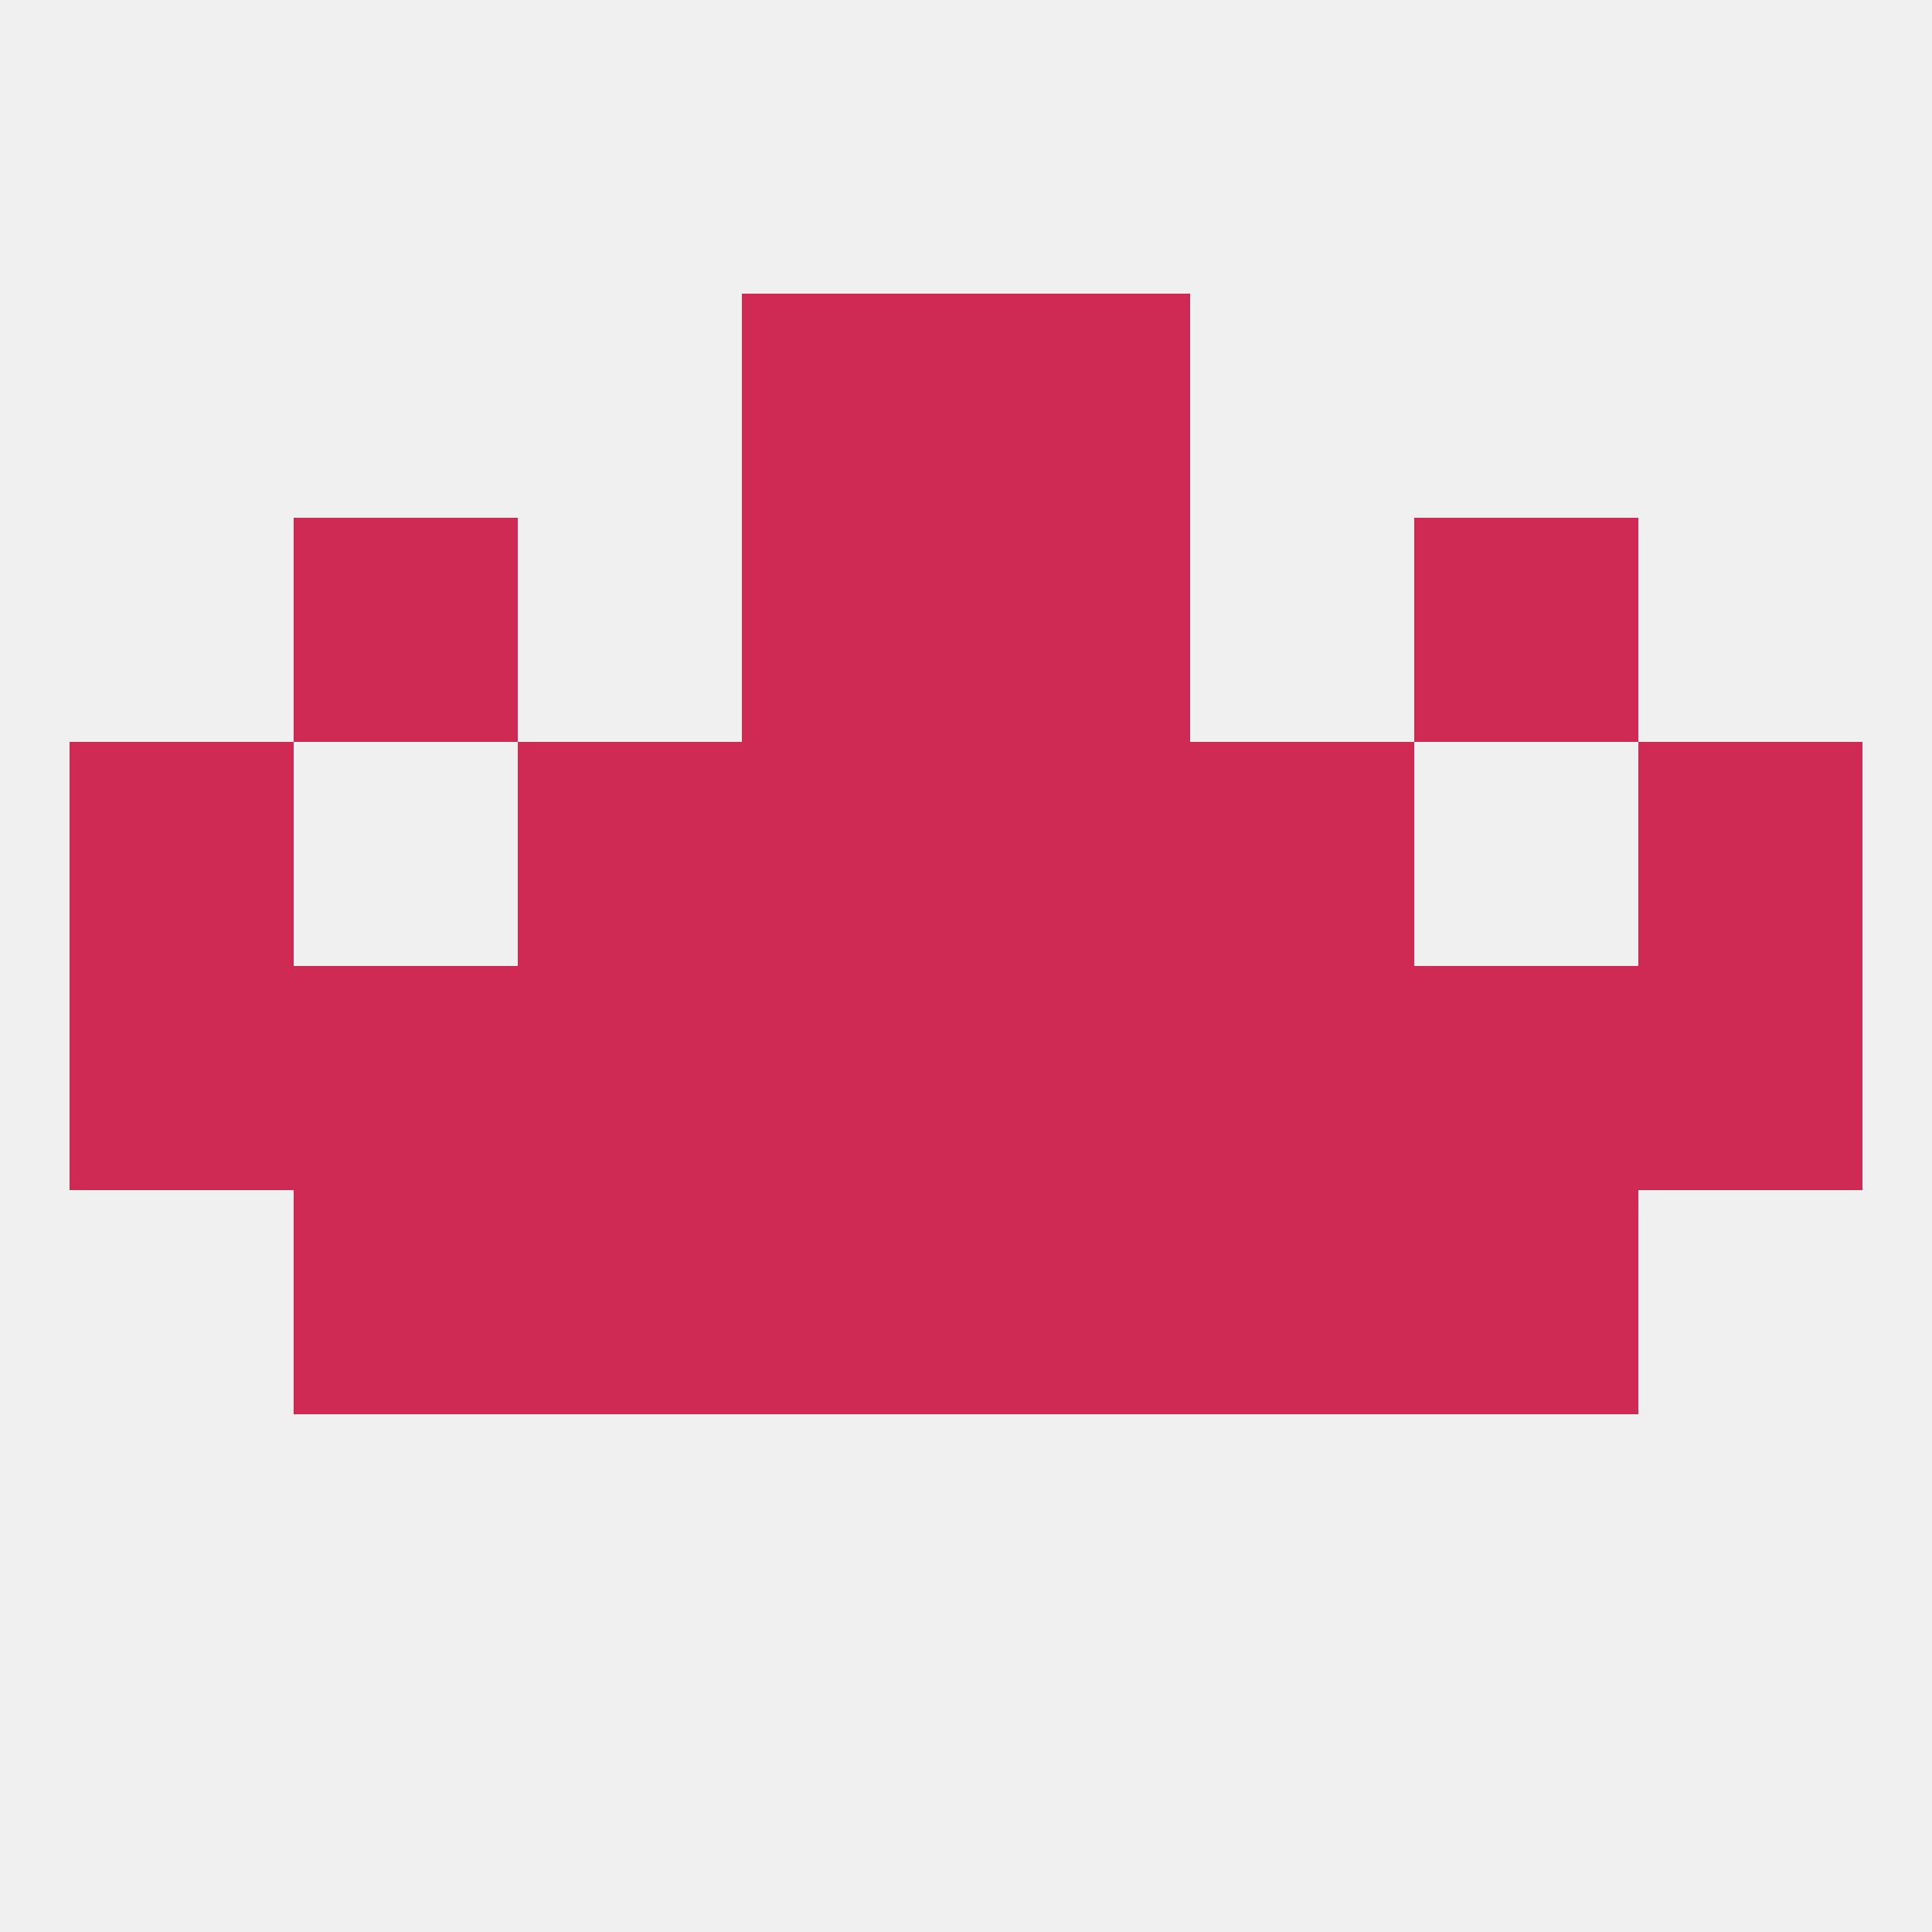
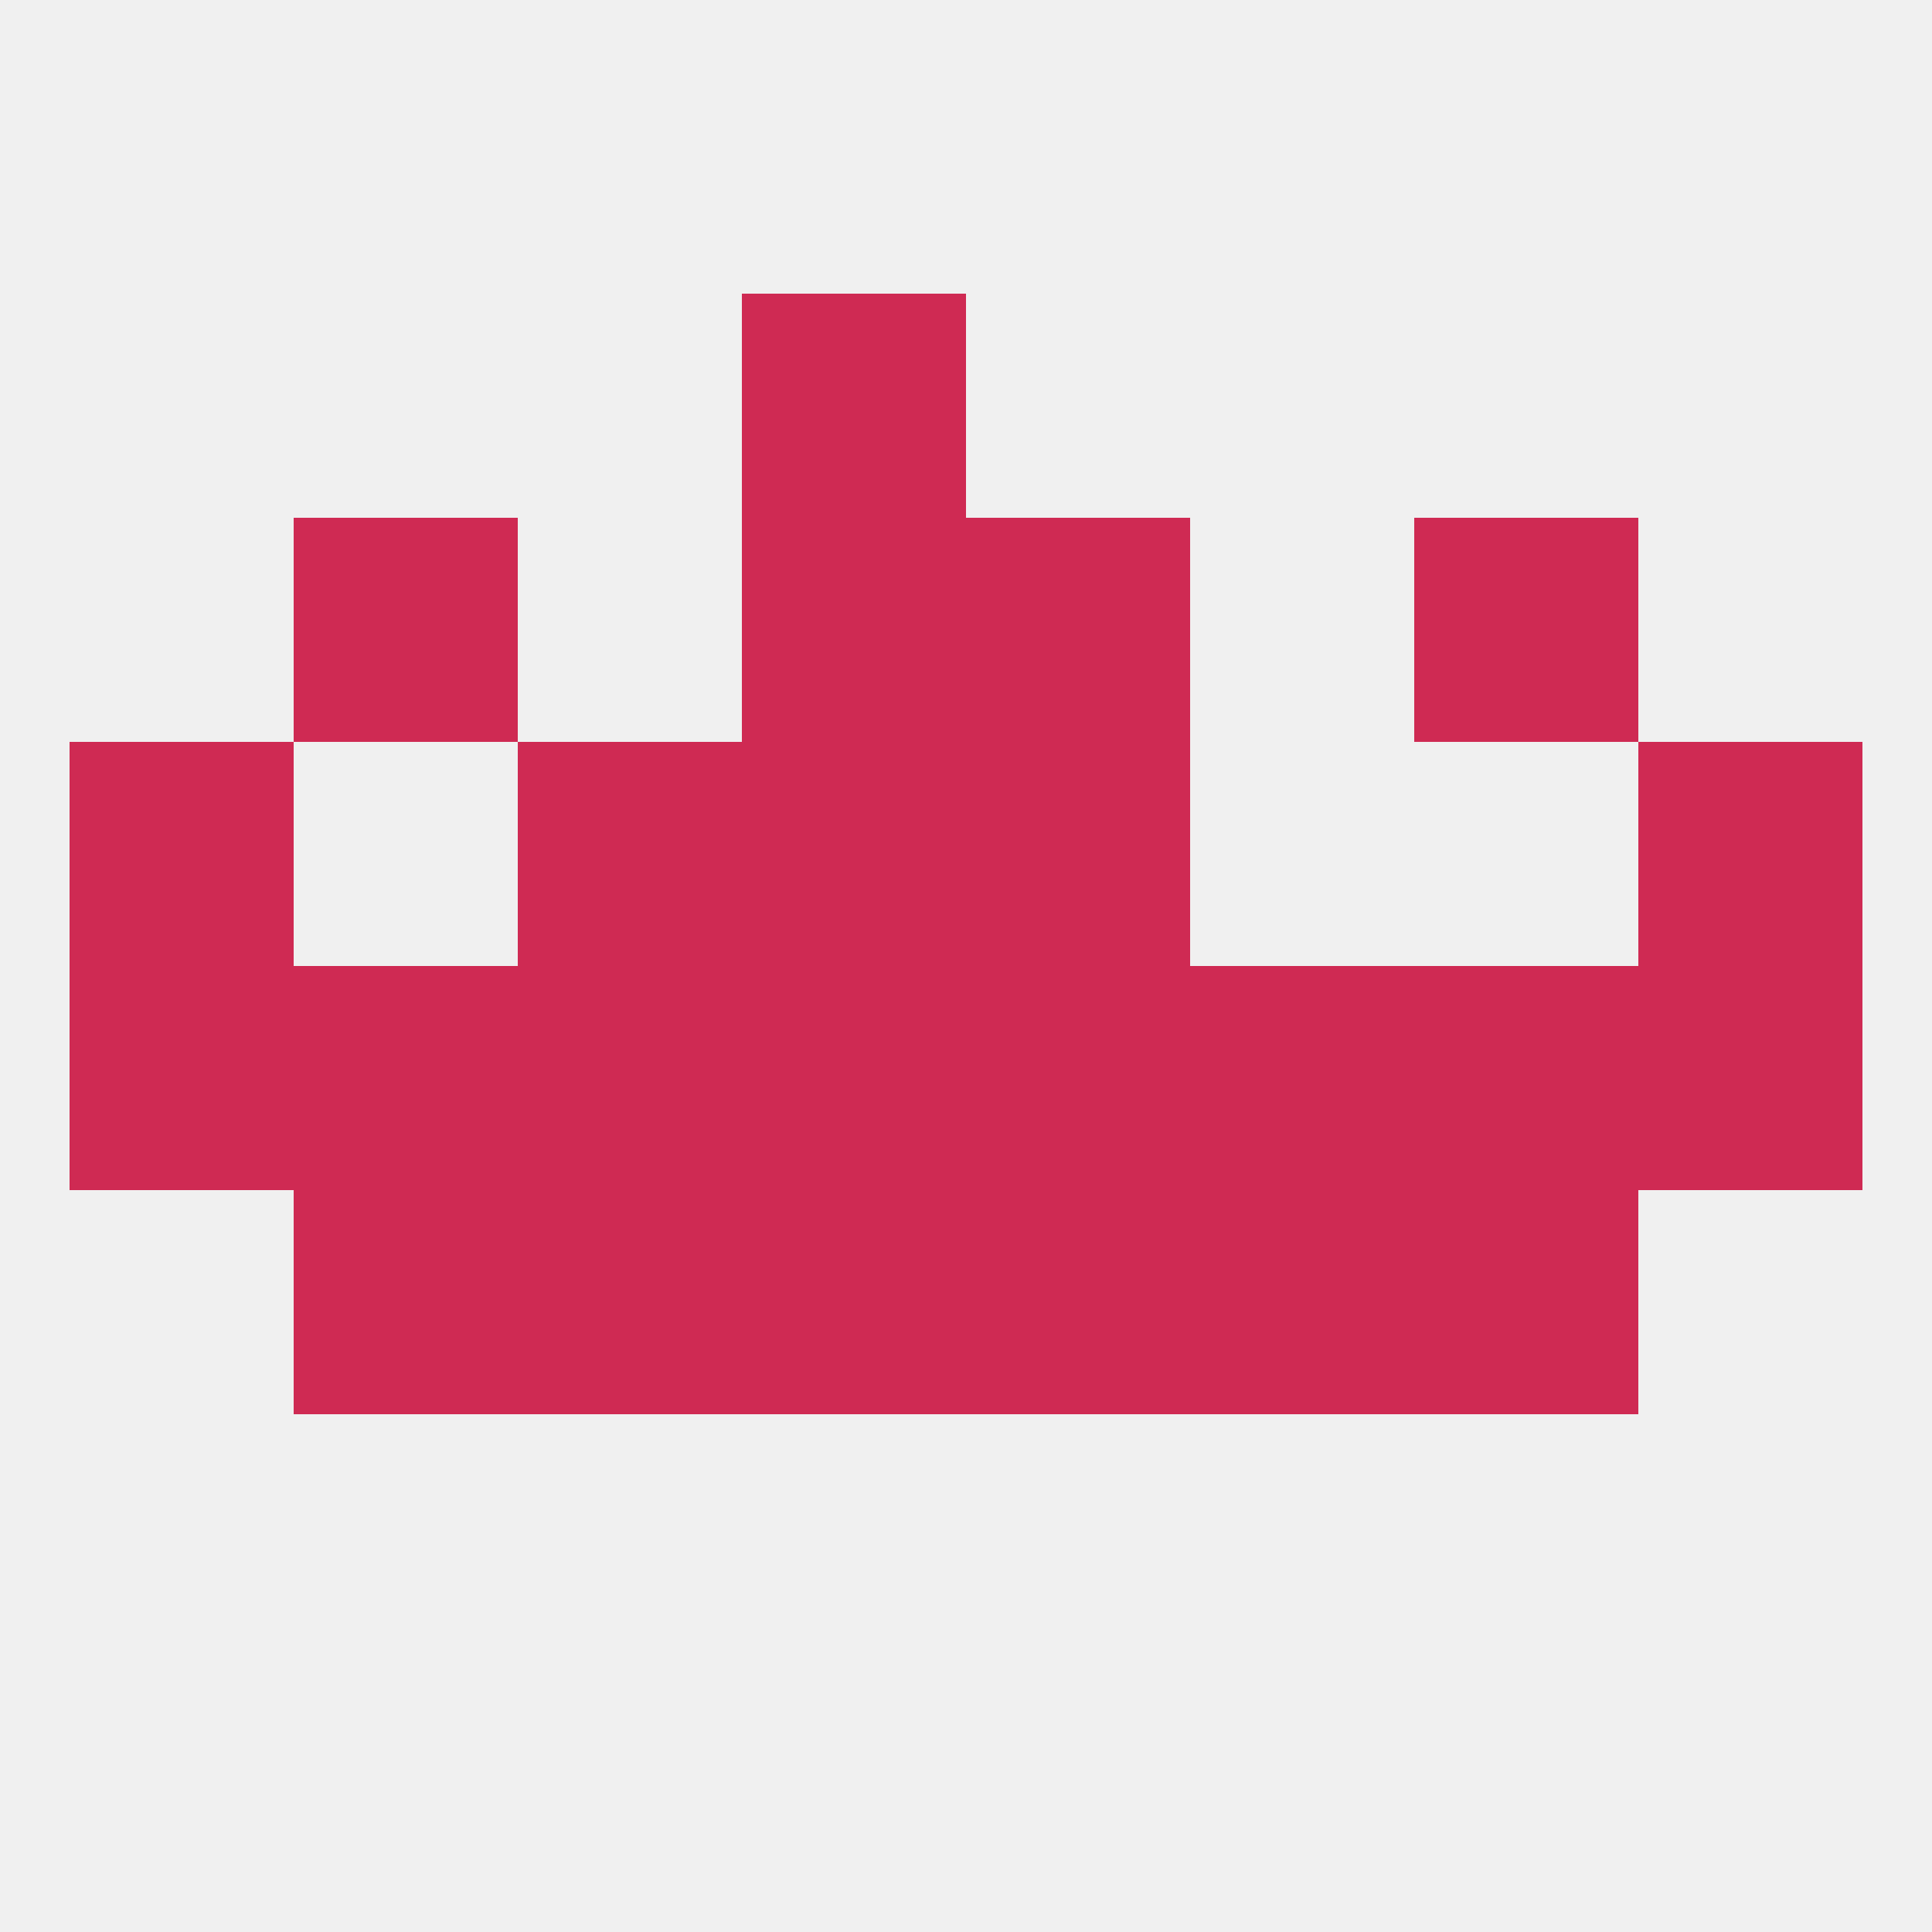
<svg xmlns="http://www.w3.org/2000/svg" version="1.1" baseprofile="full" width="250" height="250" viewBox="0 0 250 250">
  <rect width="100%" height="100%" fill="rgba(240,240,240,255)" />
  <rect x="9" y="96" width="29" height="29" fill="rgba(207,42,83,255)" />
  <rect x="212" y="96" width="29" height="29" fill="rgba(207,42,83,255)" />
  <rect x="67" y="96" width="29" height="29" fill="rgba(207,42,83,255)" />
-   <rect x="154" y="96" width="29" height="29" fill="rgba(207,42,83,255)" />
  <rect x="96" y="96" width="29" height="29" fill="rgba(207,42,83,255)" />
  <rect x="125" y="96" width="29" height="29" fill="rgba(207,42,83,255)" />
  <rect x="96" y="38" width="29" height="29" fill="rgba(207,42,83,255)" />
-   <rect x="125" y="38" width="29" height="29" fill="rgba(207,42,83,255)" />
  <rect x="183" y="67" width="29" height="29" fill="rgba(207,42,83,255)" />
  <rect x="96" y="67" width="29" height="29" fill="rgba(207,42,83,255)" />
  <rect x="125" y="67" width="29" height="29" fill="rgba(207,42,83,255)" />
  <rect x="38" y="67" width="29" height="29" fill="rgba(207,42,83,255)" />
  <rect x="125" y="154" width="29" height="29" fill="rgba(207,42,83,255)" />
  <rect x="67" y="154" width="29" height="29" fill="rgba(207,42,83,255)" />
  <rect x="154" y="154" width="29" height="29" fill="rgba(207,42,83,255)" />
  <rect x="38" y="154" width="29" height="29" fill="rgba(207,42,83,255)" />
  <rect x="183" y="154" width="29" height="29" fill="rgba(207,42,83,255)" />
  <rect x="96" y="154" width="29" height="29" fill="rgba(207,42,83,255)" />
  <rect x="212" y="125" width="29" height="29" fill="rgba(207,42,83,255)" />
  <rect x="38" y="125" width="29" height="29" fill="rgba(207,42,83,255)" />
  <rect x="183" y="125" width="29" height="29" fill="rgba(207,42,83,255)" />
  <rect x="67" y="125" width="29" height="29" fill="rgba(207,42,83,255)" />
  <rect x="154" y="125" width="29" height="29" fill="rgba(207,42,83,255)" />
  <rect x="96" y="125" width="29" height="29" fill="rgba(207,42,83,255)" />
  <rect x="125" y="125" width="29" height="29" fill="rgba(207,42,83,255)" />
  <rect x="9" y="125" width="29" height="29" fill="rgba(207,42,83,255)" />
</svg>